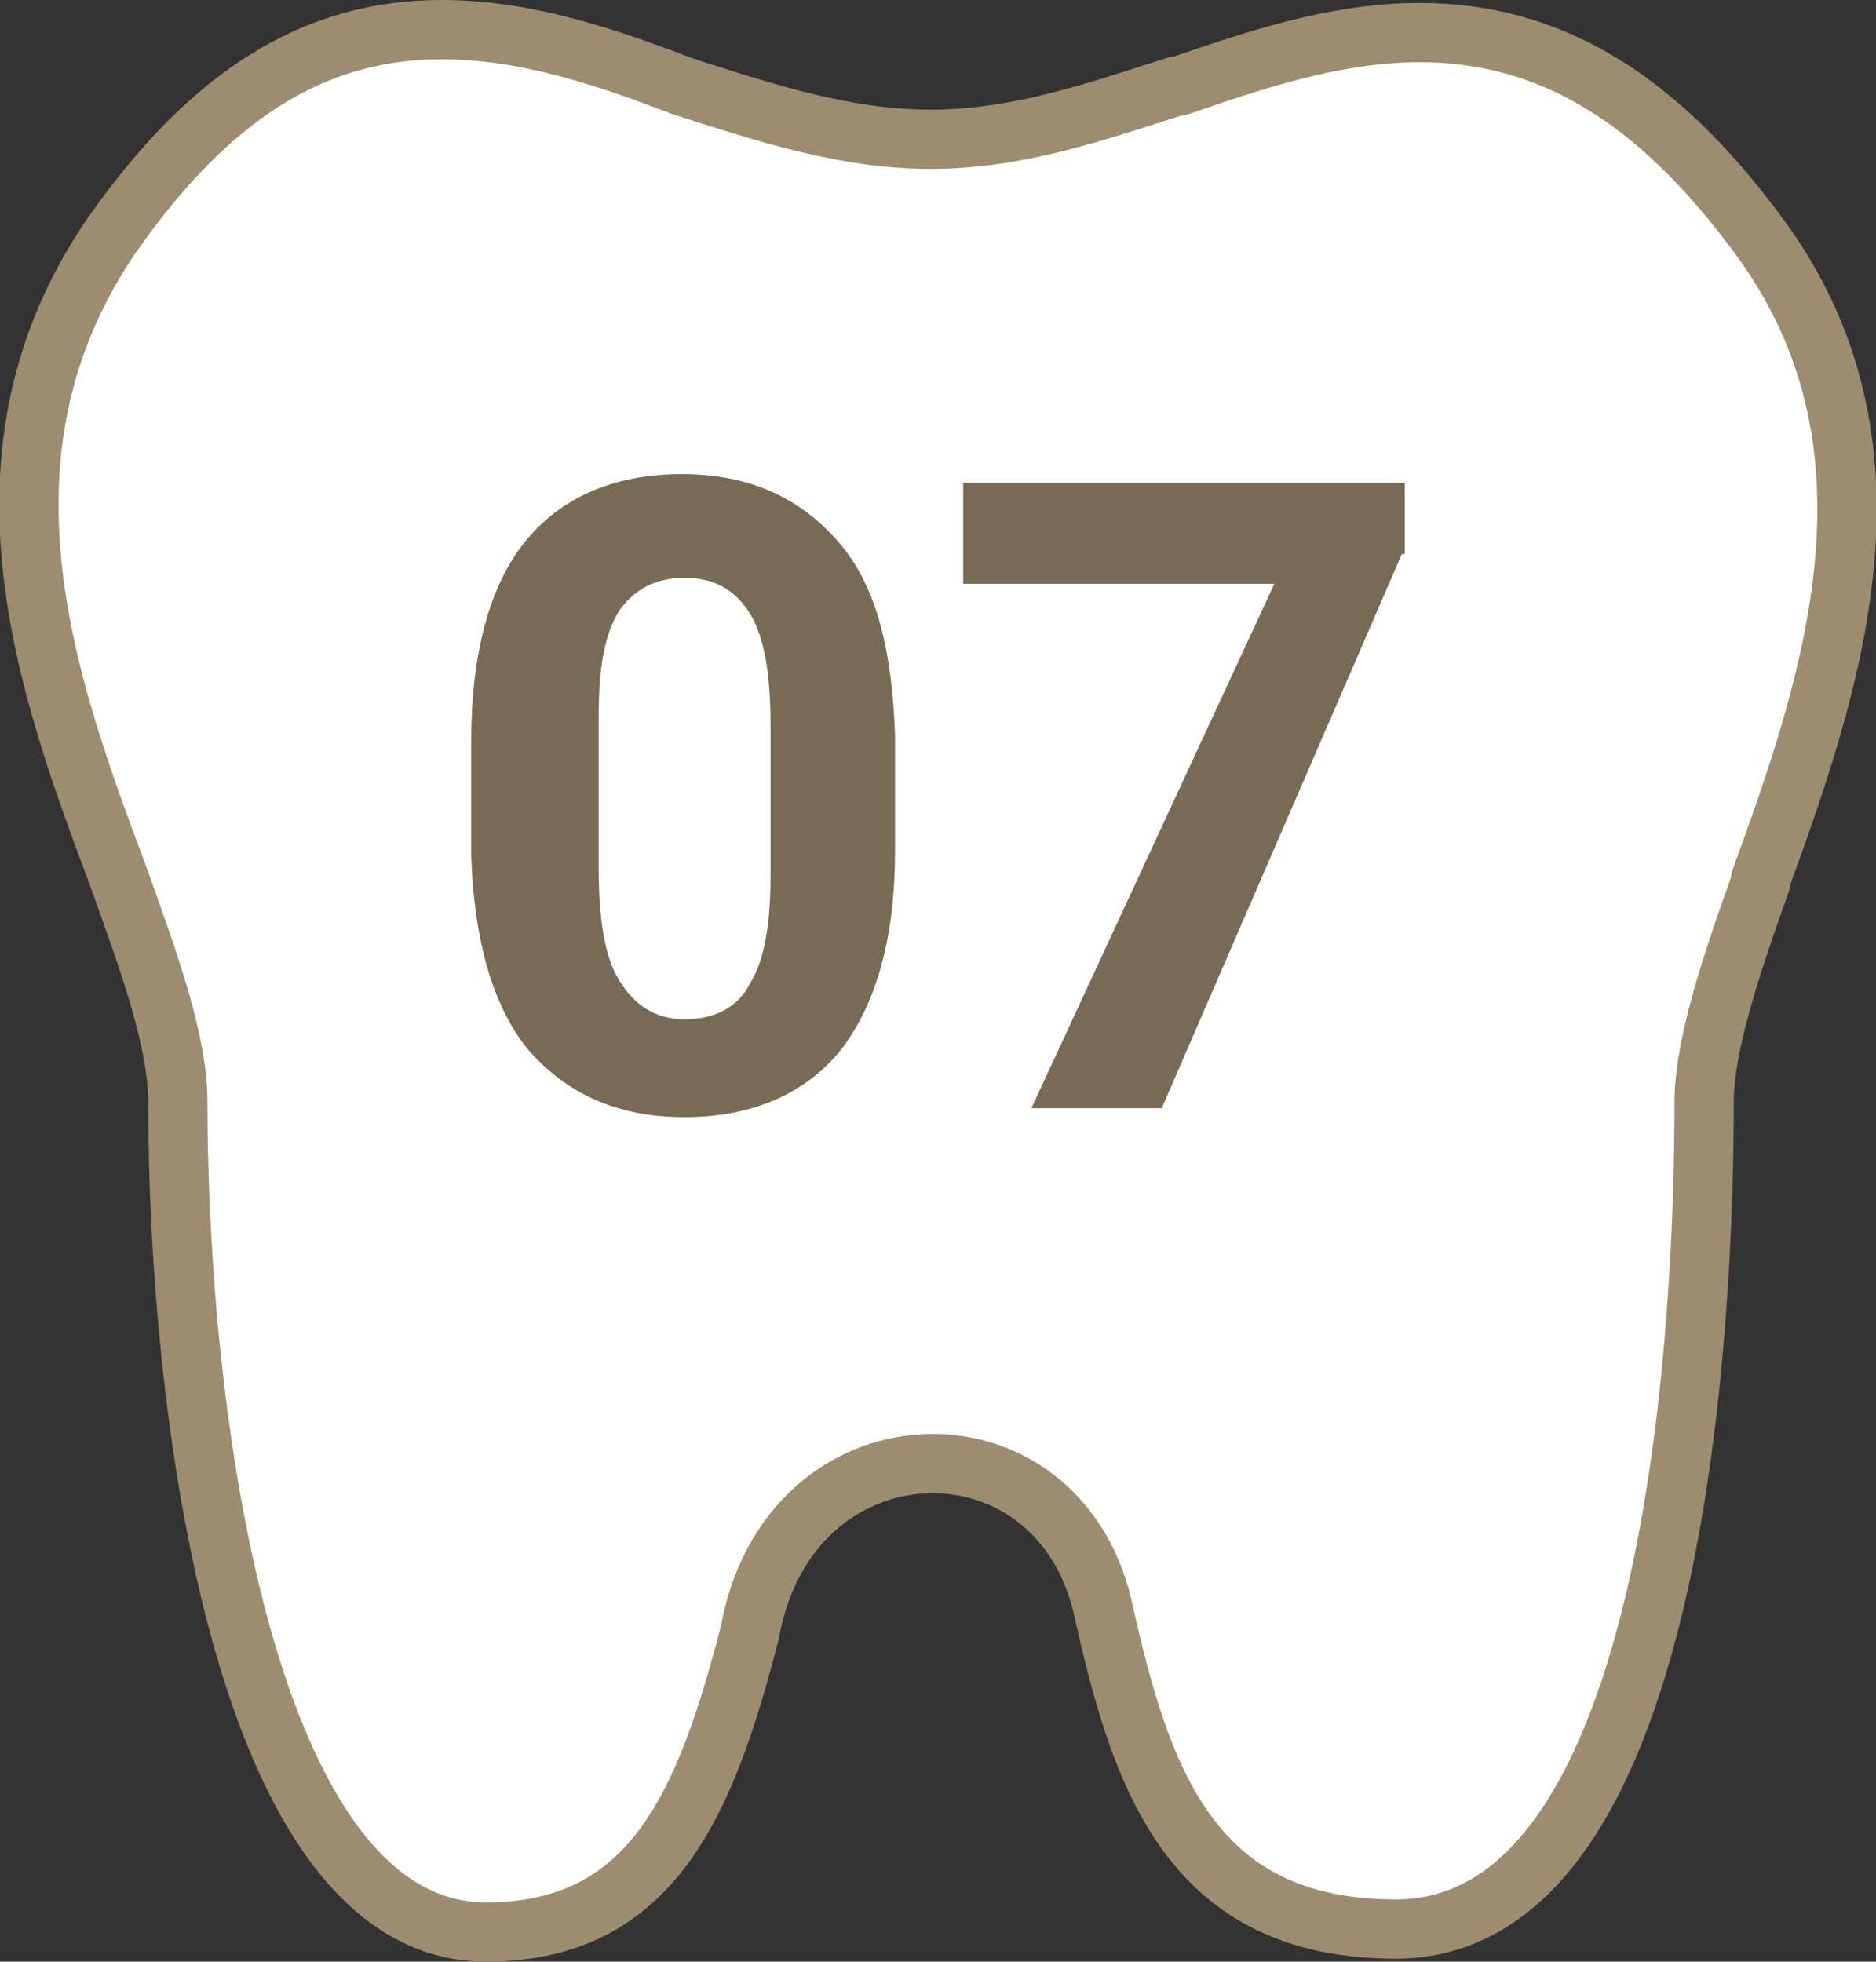
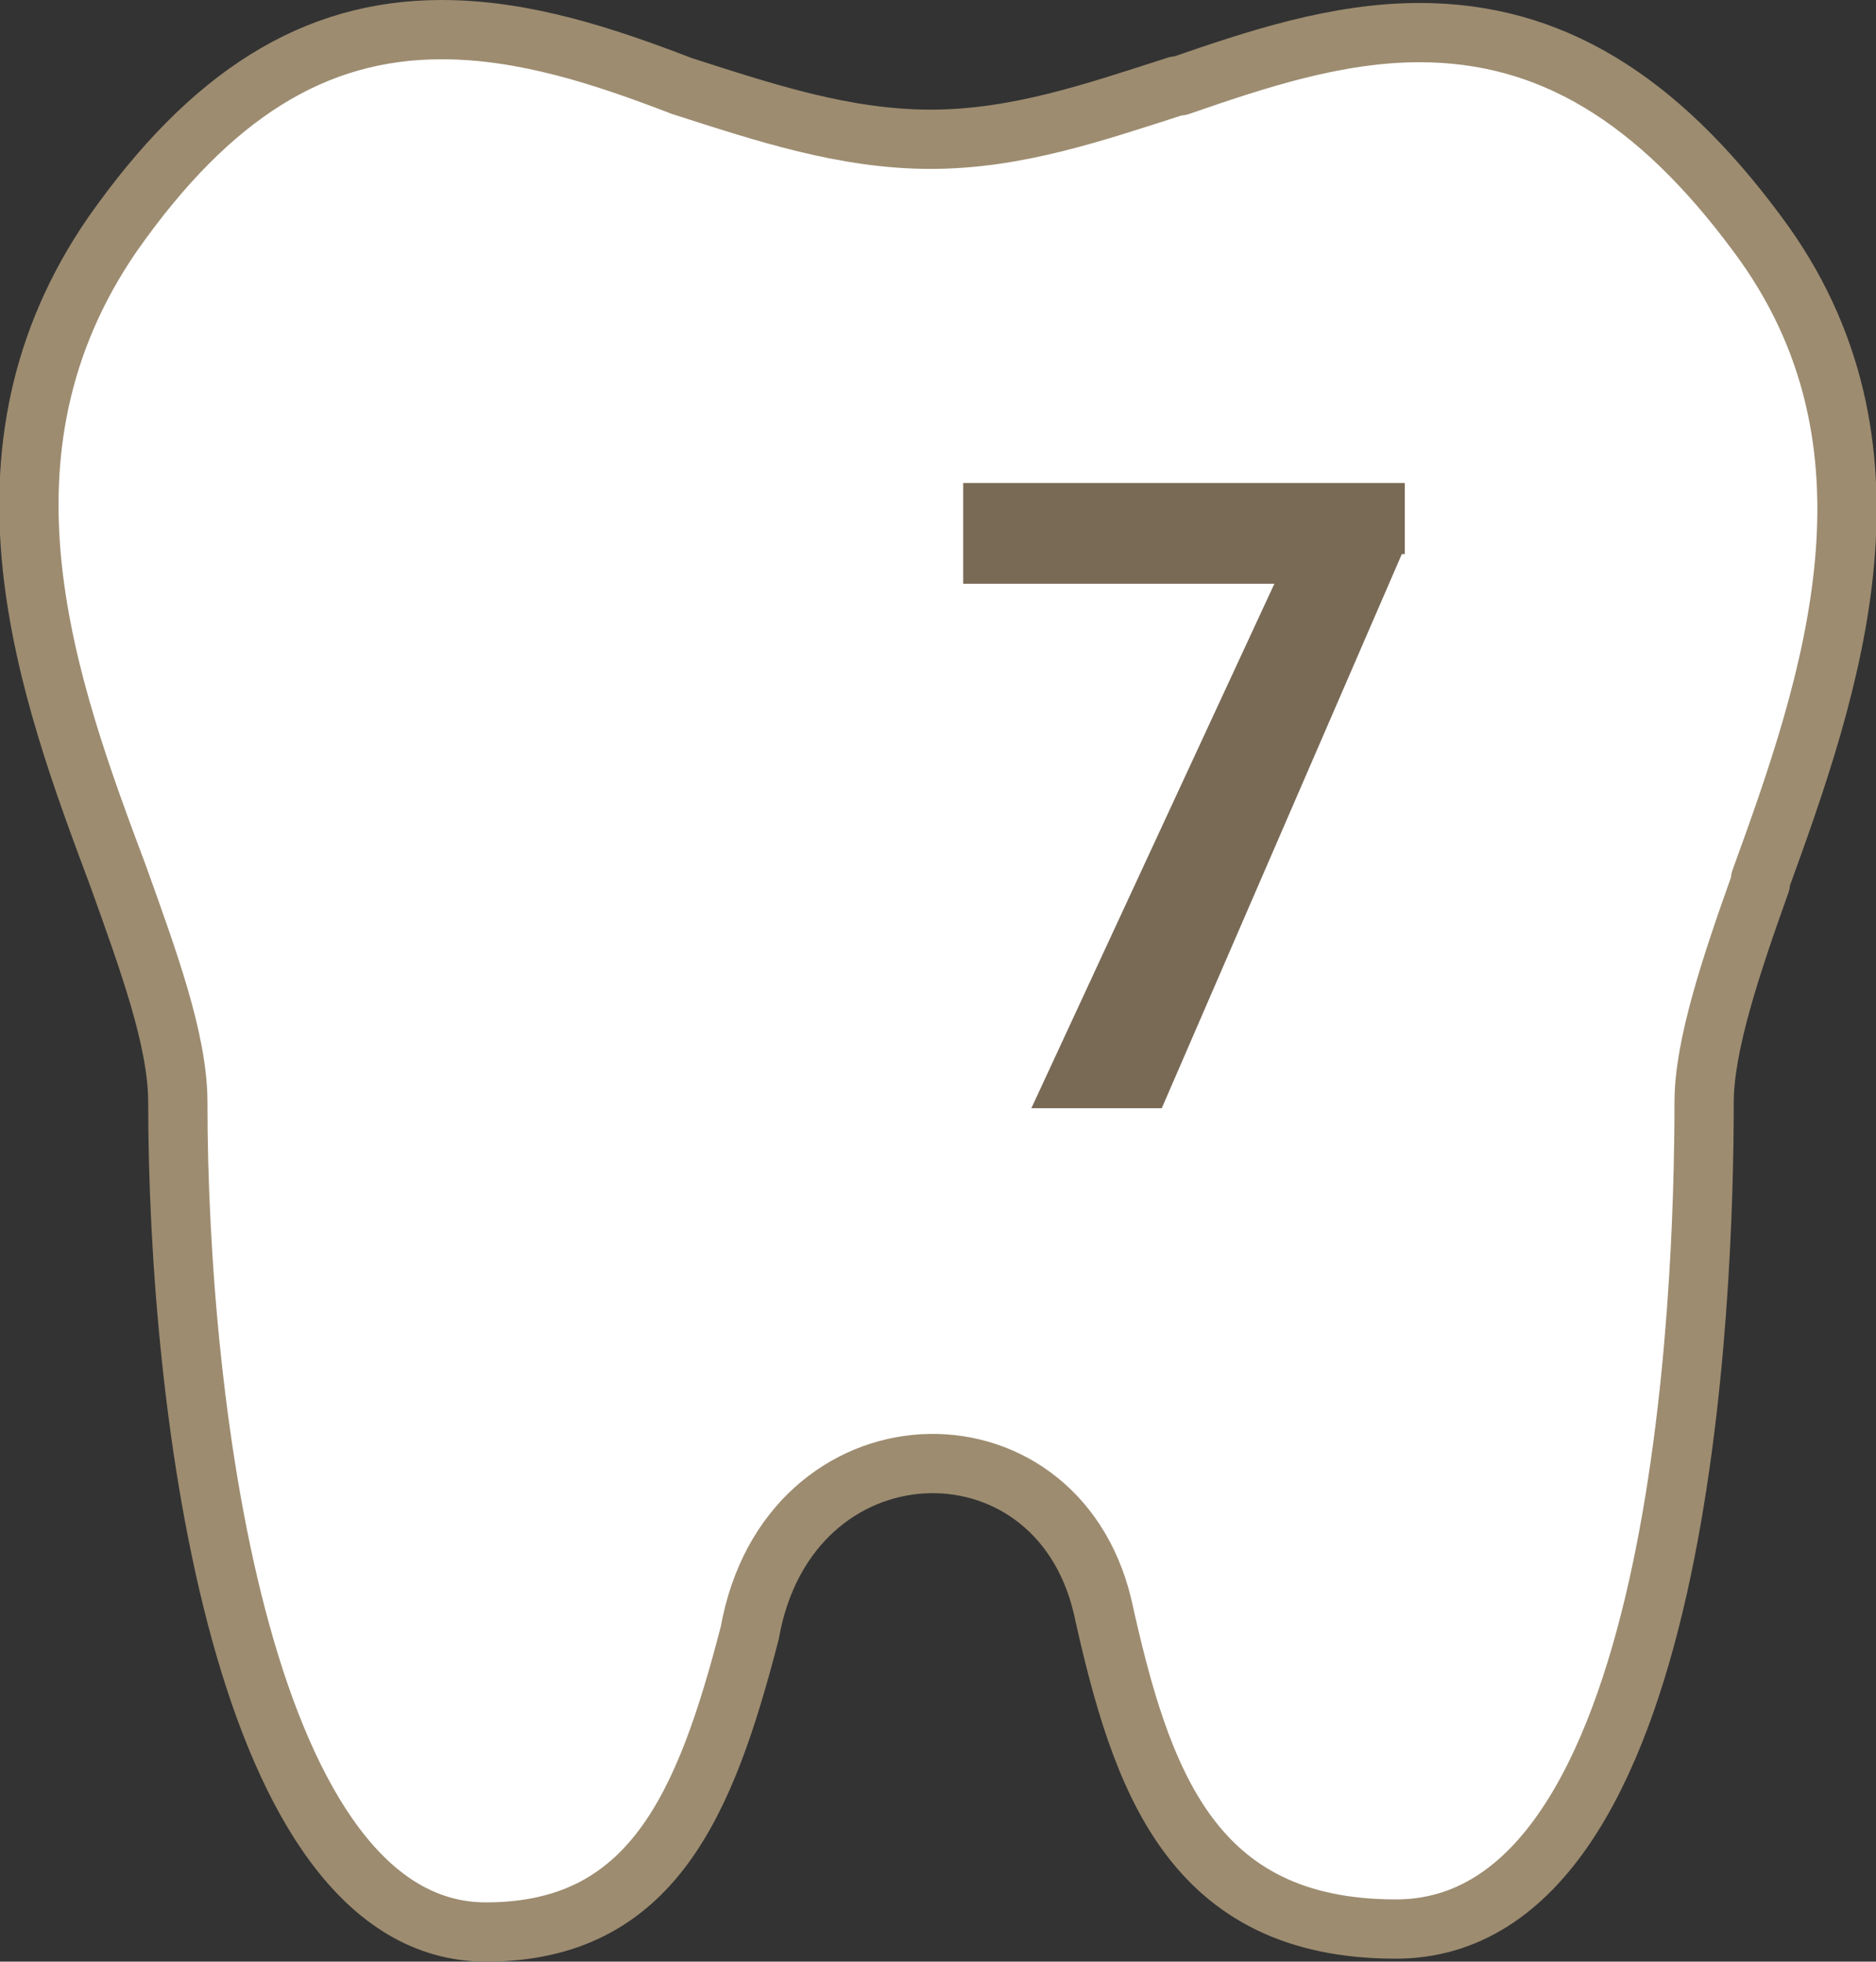
<svg xmlns="http://www.w3.org/2000/svg" version="1.1" id="レイヤー_1" x="0px" y="0px" width="63.3px" height="66.2px" viewBox="0 0 63.3 66.2" style="enable-background:new 0 0 63.3 66.2;" xml:space="preserve">
  <rect x="0" y="0" width="63.3" height="66.2" fill="#333333" stroke="none" />
  <style type="text/css">
	.st0{fill:#FFFFFF;stroke:#9D8C70;stroke-width:2;stroke-linecap:round;stroke-linejoin:round;stroke-miterlimit:10;}
	.st1{fill:#796A56;}
</style>
  <g>
    <path class="st0" d="M59.3,7.9c-3.4-4.6-7-6.8-11.4-6.8c-2.8,0-5.5,0.9-8.1,1.8h-0.1c-2.8,0.9-5.4,1.8-8.3,1.8S25.8,3.8,23,2.9   c-2.6-1-5.3-1.9-8.1-1.9C10.6,1,7.1,3.2,3.8,7.9C-1.3,15.3,1.6,23.2,4,29.6c1,2.8,2,5.5,2,7.6c0,10.4,2.2,28,10.4,28   c5.6,0,7.4-4.3,8.9-10.1c1.3-7.3,10.3-7.6,11.9-0.9c1.3,5.9,3,10.9,9.9,10.9c9.7,0,10.4-21.4,10.4-27.9c0-1.9,0.9-4.6,1.9-7.4v-0.1   C61.8,23.1,64.6,15,59.3,7.9z" />
  </g>
  <g>
-     <path class="st1" d="M30.2,28.7c0,2.9-0.6,5.1-1.8,6.7c-1.2,1.5-3,2.3-5.3,2.3c-2.3,0-4-0.8-5.3-2.3c-1.2-1.5-1.8-3.7-1.9-6.5v-3.9   c0-2.9,0.6-5.2,1.8-6.7c1.2-1.5,3-2.3,5.3-2.3s4,0.8,5.3,2.3s1.8,3.7,1.9,6.5V28.7z M26,24.5c0-1.7-0.2-3-0.7-3.8s-1.2-1.2-2.2-1.2   c-1,0-1.7,0.4-2.2,1.1c-0.5,0.8-0.7,1.9-0.7,3.6v5.1c0,1.7,0.2,3,0.7,3.8c0.5,0.8,1.2,1.3,2.2,1.3c1,0,1.8-0.4,2.2-1.2   c0.5-0.8,0.7-2,0.7-3.7V24.5z" />
    <path class="st1" d="M47.3,18.7l-8.1,18.7h-4.4l8.2-17.7H32.5v-3.4h14.9V18.7z" />
  </g>
</svg>